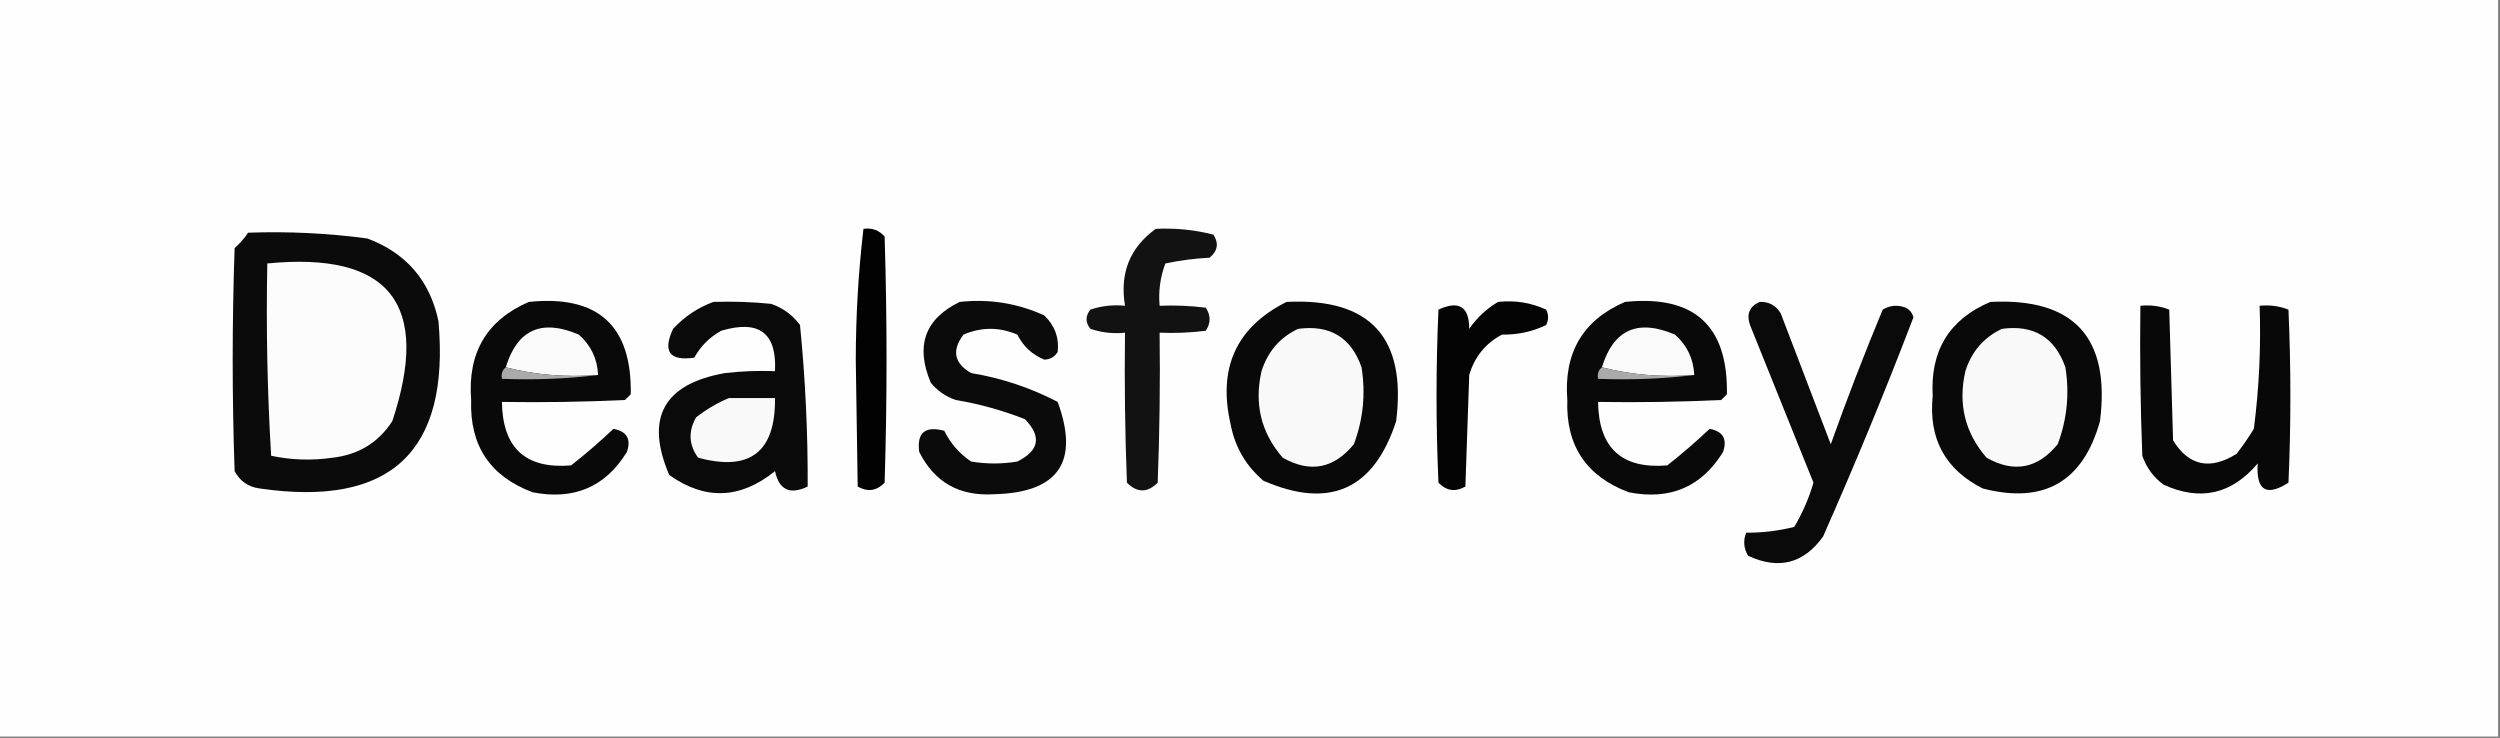
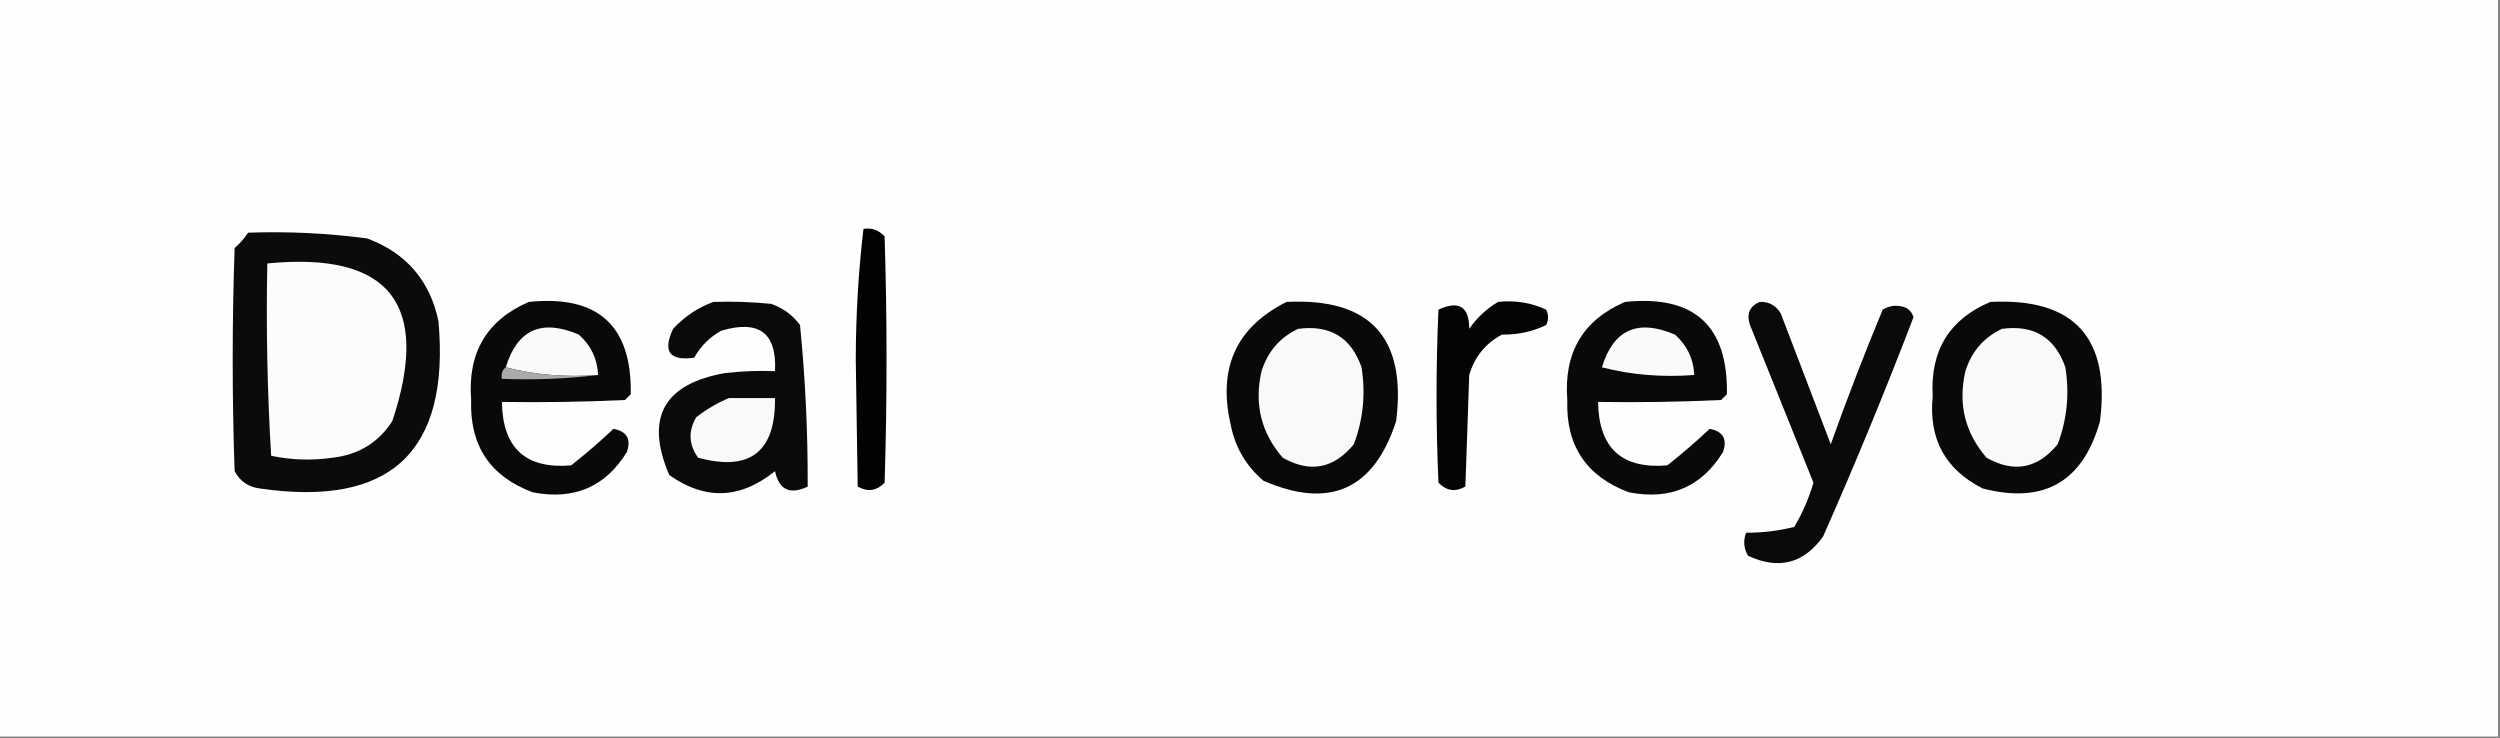
<svg xmlns="http://www.w3.org/2000/svg" version="1.1" width="650px" height="192px" style="shape-rendering:geometricPrecision; text-rendering:geometricPrecision; image-rendering:optimizeQuality; fill-rule:evenodd; clip-rule:evenodd">
  <rect width="100%" height="100%" fill="#808080" stroke="none" />
  <g>
    <path style="opacity:1" fill="#fefefe" d="M -0.5,-0.5 C 216.167,-0.5 432.833,-0.5 649.5,-0.5C 649.5,63.5 649.5,127.5 649.5,191.5C 432.833,191.5 216.167,191.5 -0.5,191.5C -0.5,127.5 -0.5,63.5 -0.5,-0.5 Z" />
  </g>
  <g>
-     <path style="opacity:1" fill="#121212" d="M 300.5,59.5 C 305.58,59.25 310.58,59.75 315.5,61C 316.935,63.267 316.602,65.267 314.5,67C 310.579,67.203 306.745,67.703 303,68.5C 301.663,72.026 301.163,75.692 301.5,79.5C 305.514,79.335 309.514,79.501 313.5,80C 314.833,82 314.833,84 313.5,86C 309.514,86.499 305.514,86.665 301.5,86.5C 301.667,99.504 301.5,112.504 301,125.5C 298.333,128.167 295.667,128.167 293,125.5C 292.5,112.504 292.333,99.504 292.5,86.5C 289.428,86.817 286.428,86.484 283.5,85.5C 282.167,83.833 282.167,82.167 283.5,80.5C 286.428,79.516 289.428,79.183 292.5,79.5C 291.093,71.027 293.76,64.36 300.5,59.5 Z" />
-   </g>
+     </g>
  <g>
    <path style="opacity:1" fill="#0b0b0b" d="M 64.5,60.5 C 74.889,60.13 85.223,60.63 95.5,62C 105.609,65.776 111.776,72.943 114,83.5C 117.028,117.466 101.528,131.966 67.5,127C 64.545,126.608 62.378,125.108 61,122.5C 60.333,103.167 60.333,83.833 61,64.5C 62.376,63.295 63.542,61.962 64.5,60.5 Z" />
  </g>
  <g>
    <path style="opacity:1" fill="#020202" d="M 224.5,59.5 C 226.722,59.178 228.556,59.845 230,61.5C 230.667,82.833 230.667,104.167 230,125.5C 227.925,127.648 225.592,127.982 223,126.5C 222.833,115.5 222.667,104.5 222.5,93.5C 222.522,81.942 223.188,70.608 224.5,59.5 Z" />
  </g>
  <g>
    <path style="opacity:1" fill="#fcfcfc" d="M 69.5,68.5 C 101.287,65.378 112.121,79.045 102,109.5C 98.386,115.063 93.219,118.23 86.5,119C 81.113,119.784 75.78,119.618 70.5,118.5C 69.501,101.847 69.167,85.18 69.5,68.5 Z" />
  </g>
  <g>
    <path style="opacity:1" fill="#090909" d="M 137.5,78.5 C 155.469,76.642 164.303,84.642 164,102.5C 163.5,103 163,103.5 162.5,104C 151.839,104.5 141.172,104.667 130.5,104.5C 130.659,116.495 136.659,121.995 148.5,121C 152.391,117.931 156.058,114.764 159.5,111.5C 162.975,112.143 164.141,114.143 163,117.5C 157.423,126.594 149.257,130.094 138.5,128C 127.426,123.858 122.093,115.858 122.5,104C 121.539,91.725 126.539,83.225 137.5,78.5 Z" />
  </g>
  <g>
    <path style="opacity:1" fill="#0a0a0a" d="M 185.5,78.5 C 190.511,78.334 195.511,78.501 200.5,79C 203.562,80.061 206.062,81.894 208,84.5C 209.389,98.437 210.056,112.437 210,126.5C 205.389,128.719 202.555,127.385 201.5,122.5C 192.482,129.78 183.316,130.114 174,123.5C 167.67,108.663 172.504,99.83 188.5,97C 192.821,96.501 197.154,96.334 201.5,96.5C 202.013,86.561 197.346,83.061 187.5,86C 184.5,87.667 182.167,90 180.5,93C 174.068,93.9 172.235,91.4 175,85.5C 178.043,82.246 181.543,79.912 185.5,78.5 Z" />
  </g>
  <g>
-     <path style="opacity:1" fill="#0b0b0b" d="M 249.5,78.5 C 257.206,77.665 264.539,78.831 271.5,82C 274.246,84.646 275.413,87.812 275,91.5C 274.196,92.805 273.029,93.471 271.5,93.5C 268.391,92.226 266.058,90.059 264.5,87C 259.833,85 255.167,85 250.5,87C 247.408,91.118 248.075,94.451 252.5,97C 260.425,98.308 267.925,100.808 275,104.5C 280.703,120.079 275.203,128.079 258.5,128.5C 249.454,129.067 242.954,125.4 239,117.5C 238.336,112.504 240.502,110.67 245.5,112C 247.146,115.31 249.48,117.977 252.5,120C 256.5,120.667 260.5,120.667 264.5,120C 270.201,117.168 270.867,113.502 266.5,109C 260.695,106.704 254.695,105.038 248.5,104C 245.898,103.117 243.731,101.617 242,99.5C 237.952,89.93 240.452,82.93 249.5,78.5 Z" />
-   </g>
+     </g>
  <g>
    <path style="opacity:1" fill="#090909" d="M 334.5,78.5 C 356.236,77.407 365.736,87.74 363,109.5C 357.219,127.306 345.719,132.473 328.5,125C 323.964,121.138 321.131,116.305 320,110.5C 316.556,95.739 321.389,85.073 334.5,78.5 Z" />
  </g>
  <g>
    <path style="opacity:1" fill="#040404" d="M 389.5,78.5 C 393.911,78.021 398.078,78.688 402,80.5C 402.667,81.833 402.667,83.167 402,84.5C 398.49,86.219 394.656,87.052 390.5,87C 386.212,89.292 383.378,92.792 382,97.5C 381.667,107.167 381.333,116.833 381,126.5C 378.408,127.982 376.075,127.648 374,125.5C 373.333,110.5 373.333,95.5 374,80.5C 379.327,78.042 381.993,79.709 382,85.5C 384.015,82.588 386.515,80.255 389.5,78.5 Z" />
  </g>
  <g>
    <path style="opacity:1" fill="#090909" d="M 422.5,78.5 C 440.469,76.642 449.303,84.642 449,102.5C 448.5,103 448,103.5 447.5,104C 436.839,104.5 426.172,104.667 415.5,104.5C 415.659,116.495 421.659,121.995 433.5,121C 437.391,117.931 441.058,114.764 444.5,111.5C 447.975,112.143 449.141,114.143 448,117.5C 442.423,126.594 434.257,130.094 423.5,128C 412.426,123.858 407.093,115.858 407.5,104C 406.539,91.725 411.539,83.225 422.5,78.5 Z" />
  </g>
  <g>
    <path style="opacity:1" fill="#090909" d="M 517.5,78.5 C 539.236,77.407 548.736,87.74 546,109.5C 541.585,125.292 531.418,131.126 515.5,127C 505.728,122.062 501.394,114.062 502.5,103C 501.824,91.157 506.824,82.991 517.5,78.5 Z" />
  </g>
  <g>
    <path style="opacity:1" fill="#0a0a0a" d="M 457.5,78.5 C 459.903,78.393 461.736,79.393 463,81.5C 467.333,92.833 471.667,104.167 476,115.5C 480.206,103.716 484.706,92.049 489.5,80.5C 491.421,79.359 493.421,79.192 495.5,80C 496.516,80.519 497.182,81.353 497.5,82.5C 490.156,101.696 482.323,120.696 474,139.5C 468.951,146.534 462.451,148.201 454.5,144.5C 453.359,142.579 453.192,140.579 454,138.5C 458.198,138.529 462.365,138.029 466.5,137C 468.65,133.385 470.317,129.551 471.5,125.5C 466.003,111.838 460.503,98.172 455,84.5C 454.034,81.66 454.867,79.66 457.5,78.5 Z" />
  </g>
  <g>
-     <path style="opacity:1" fill="#080808" d="M 556.5,79.5 C 559.119,79.232 561.619,79.565 564,80.5C 564.333,91.833 564.667,103.167 565,114.5C 569.109,121.132 574.609,122.298 581.5,118C 583.123,115.92 584.623,113.754 586,111.5C 587.375,100.889 587.875,90.222 587.5,79.5C 590.119,79.232 592.619,79.565 595,80.5C 595.667,95.5 595.667,110.5 595,125.5C 589.223,129.187 586.557,127.521 587,120.5C 580.21,128.543 572.043,130.376 562.5,126C 559.894,124.062 558.061,121.562 557,118.5C 556.5,105.504 556.333,92.504 556.5,79.5 Z" />
-   </g>
+     </g>
  <g>
    <path style="opacity:1" fill="#fafafa" d="M 155.5,97.5 C 147.097,98.133 139.097,97.467 131.5,95.5C 134.485,85.68 140.818,82.846 150.5,87C 153.653,89.805 155.319,93.305 155.5,97.5 Z" />
  </g>
  <g>
    <path style="opacity:1" fill="#f9f9f9" d="M 337.5,85.5 C 345.795,84.391 351.295,87.725 354,95.5C 355.098,102.385 354.431,109.051 352,115.5C 346.787,121.863 340.621,123.029 333.5,119C 327.886,112.515 326.052,105.015 328,96.5C 329.627,91.382 332.793,87.715 337.5,85.5 Z" />
  </g>
  <g>
    <path style="opacity:1" fill="#fafafa" d="M 440.5,97.5 C 432.097,98.133 424.097,97.467 416.5,95.5C 419.485,85.68 425.818,82.846 435.5,87C 438.653,89.805 440.319,93.305 440.5,97.5 Z" />
  </g>
  <g>
    <path style="opacity:1" fill="#f9f9f9" d="M 520.5,85.5 C 528.77,84.381 534.27,87.714 537,95.5C 538.098,102.385 537.431,109.051 535,115.5C 529.787,121.863 523.621,123.029 516.5,119C 510.886,112.515 509.052,105.015 511,96.5C 512.627,91.382 515.793,87.715 520.5,85.5 Z" />
  </g>
  <g>
    <path style="opacity:1" fill="#aaaaaa" d="M 131.5,95.5 C 139.097,97.467 147.097,98.133 155.5,97.5C 147.35,98.493 139.017,98.826 130.5,98.5C 130.263,97.209 130.596,96.209 131.5,95.5 Z" />
  </g>
  <g>
-     <path style="opacity:1" fill="#aaaaaa" d="M 416.5,95.5 C 424.097,97.467 432.097,98.133 440.5,97.5C 432.35,98.493 424.017,98.826 415.5,98.5C 415.263,97.209 415.596,96.209 416.5,95.5 Z" />
-   </g>
+     </g>
  <g>
    <path style="opacity:1" fill="#f9f9f9" d="M 189.5,103.5 C 193.5,103.5 197.5,103.5 201.5,103.5C 201.667,117.501 195,122.667 181.5,119C 179.077,115.621 178.91,112.121 181,108.5C 183.682,106.415 186.516,104.748 189.5,103.5 Z" />
  </g>
</svg>